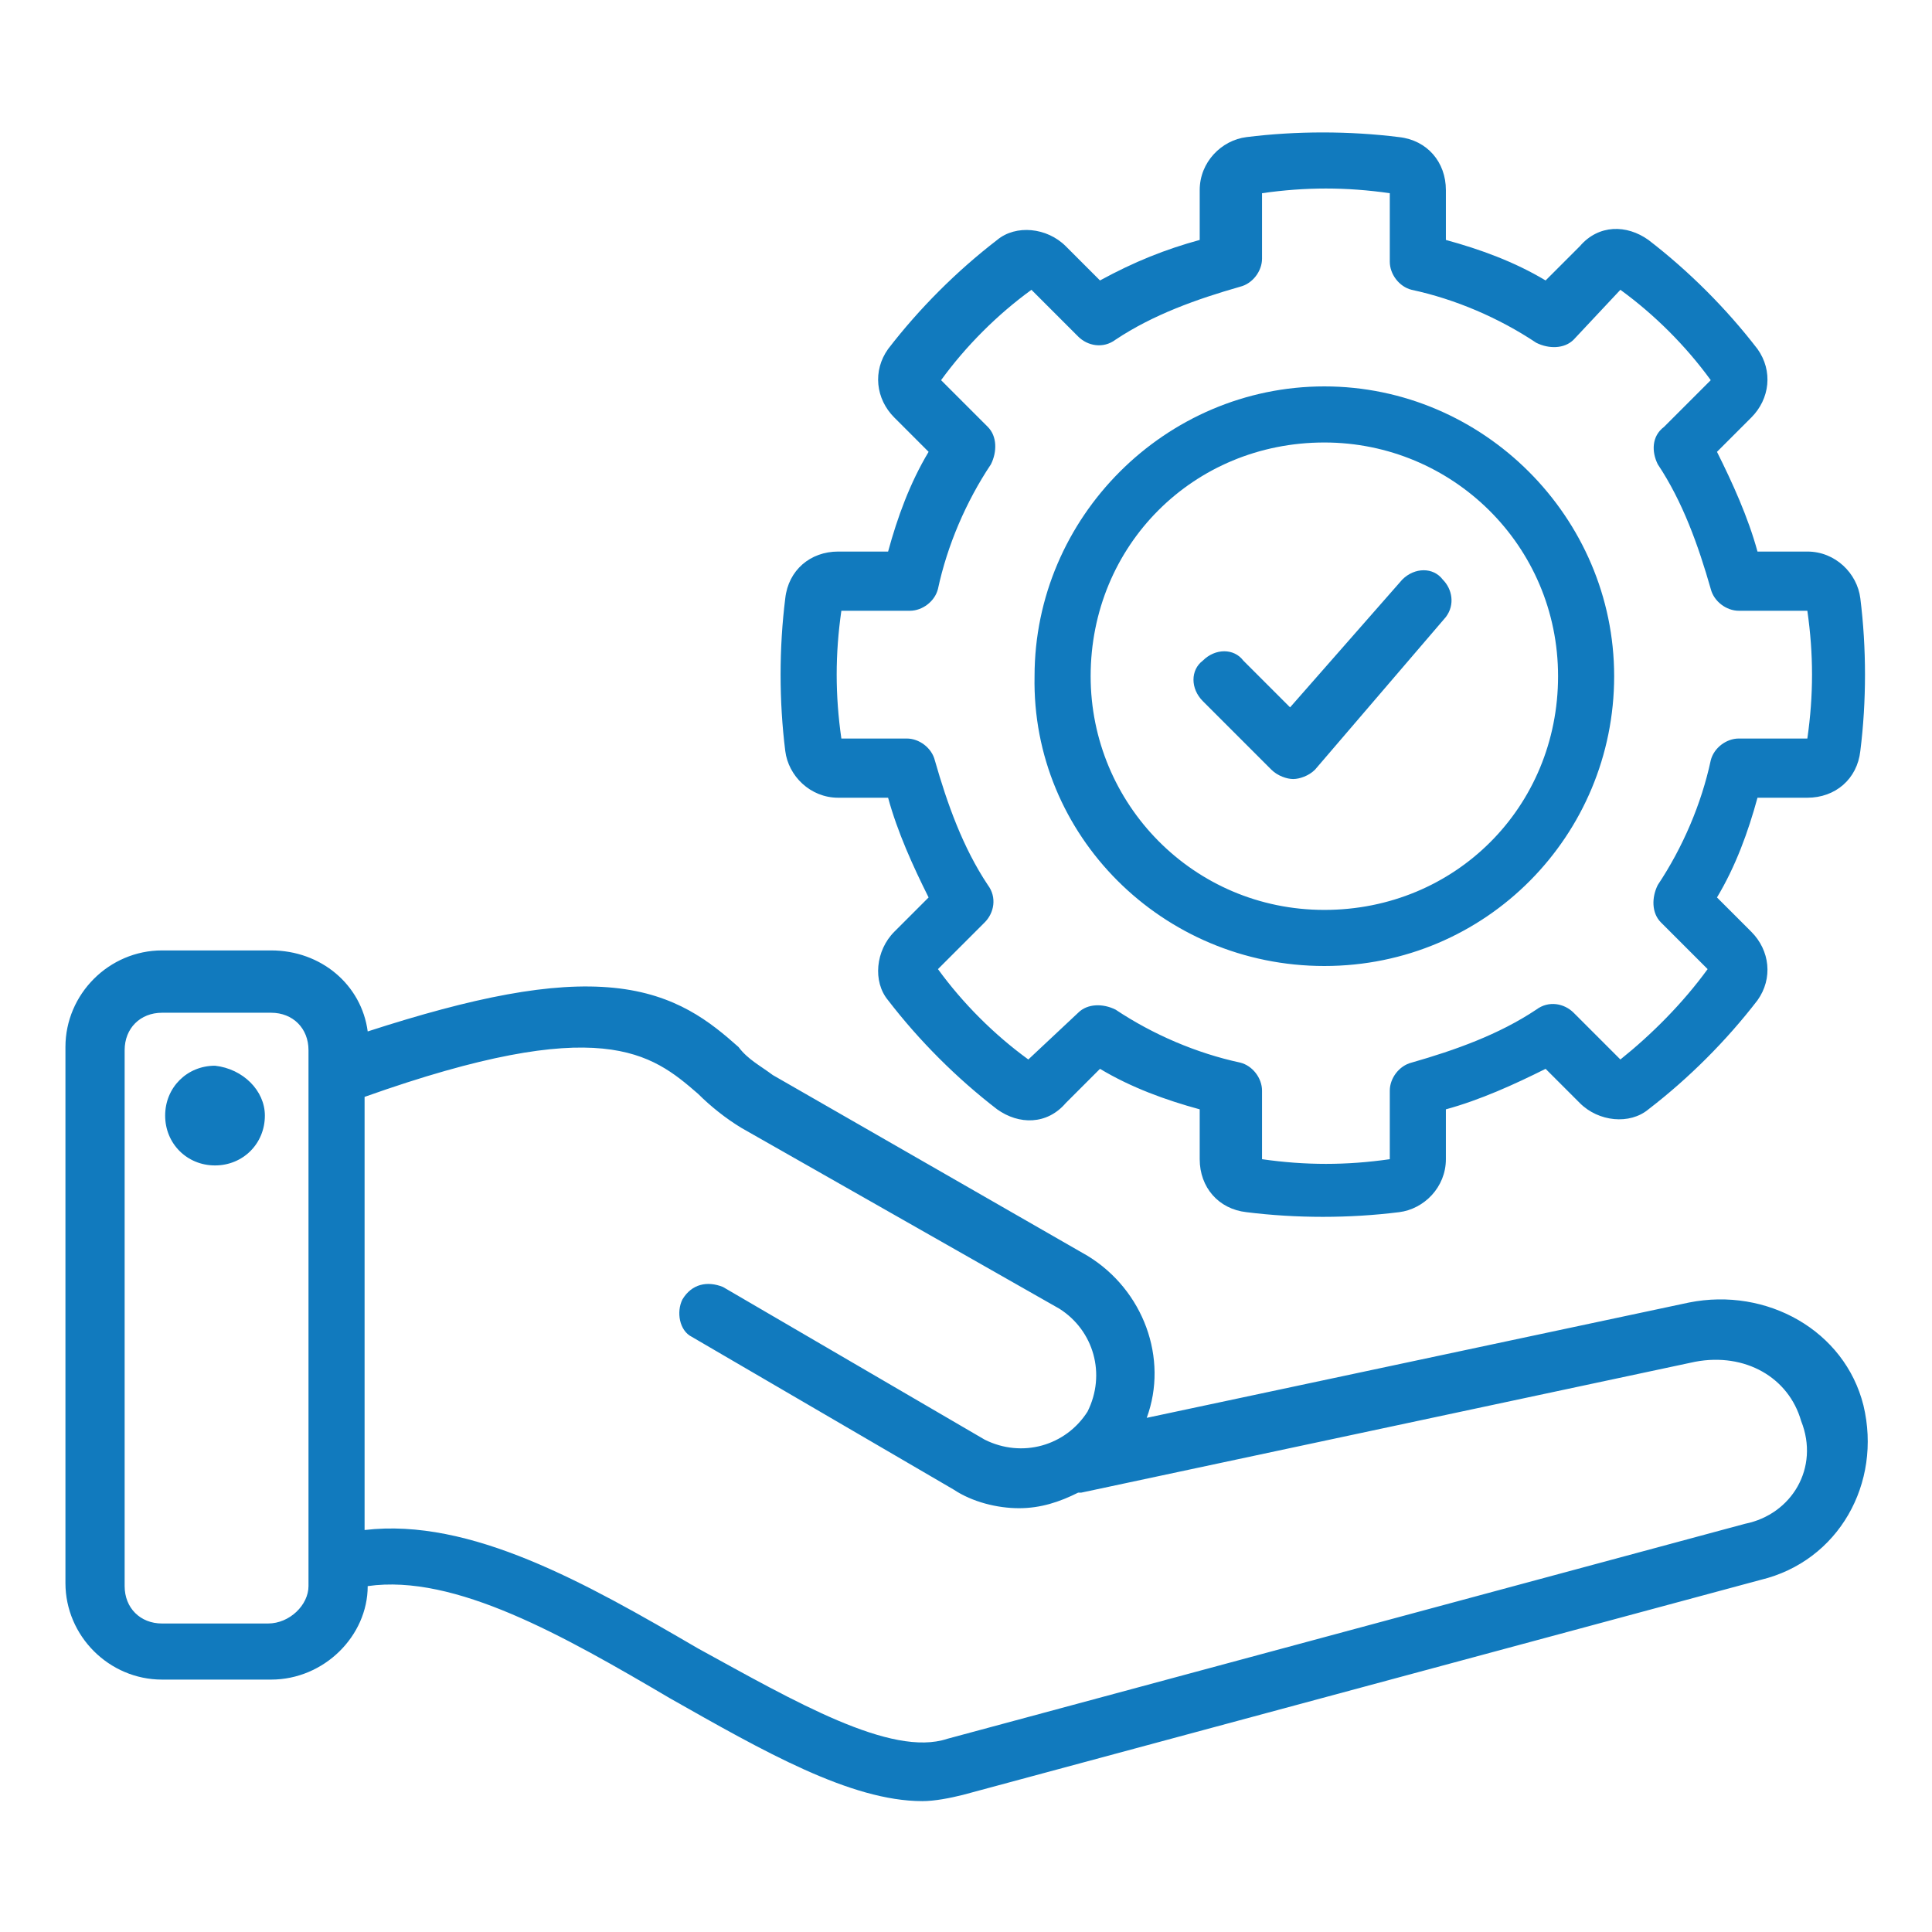
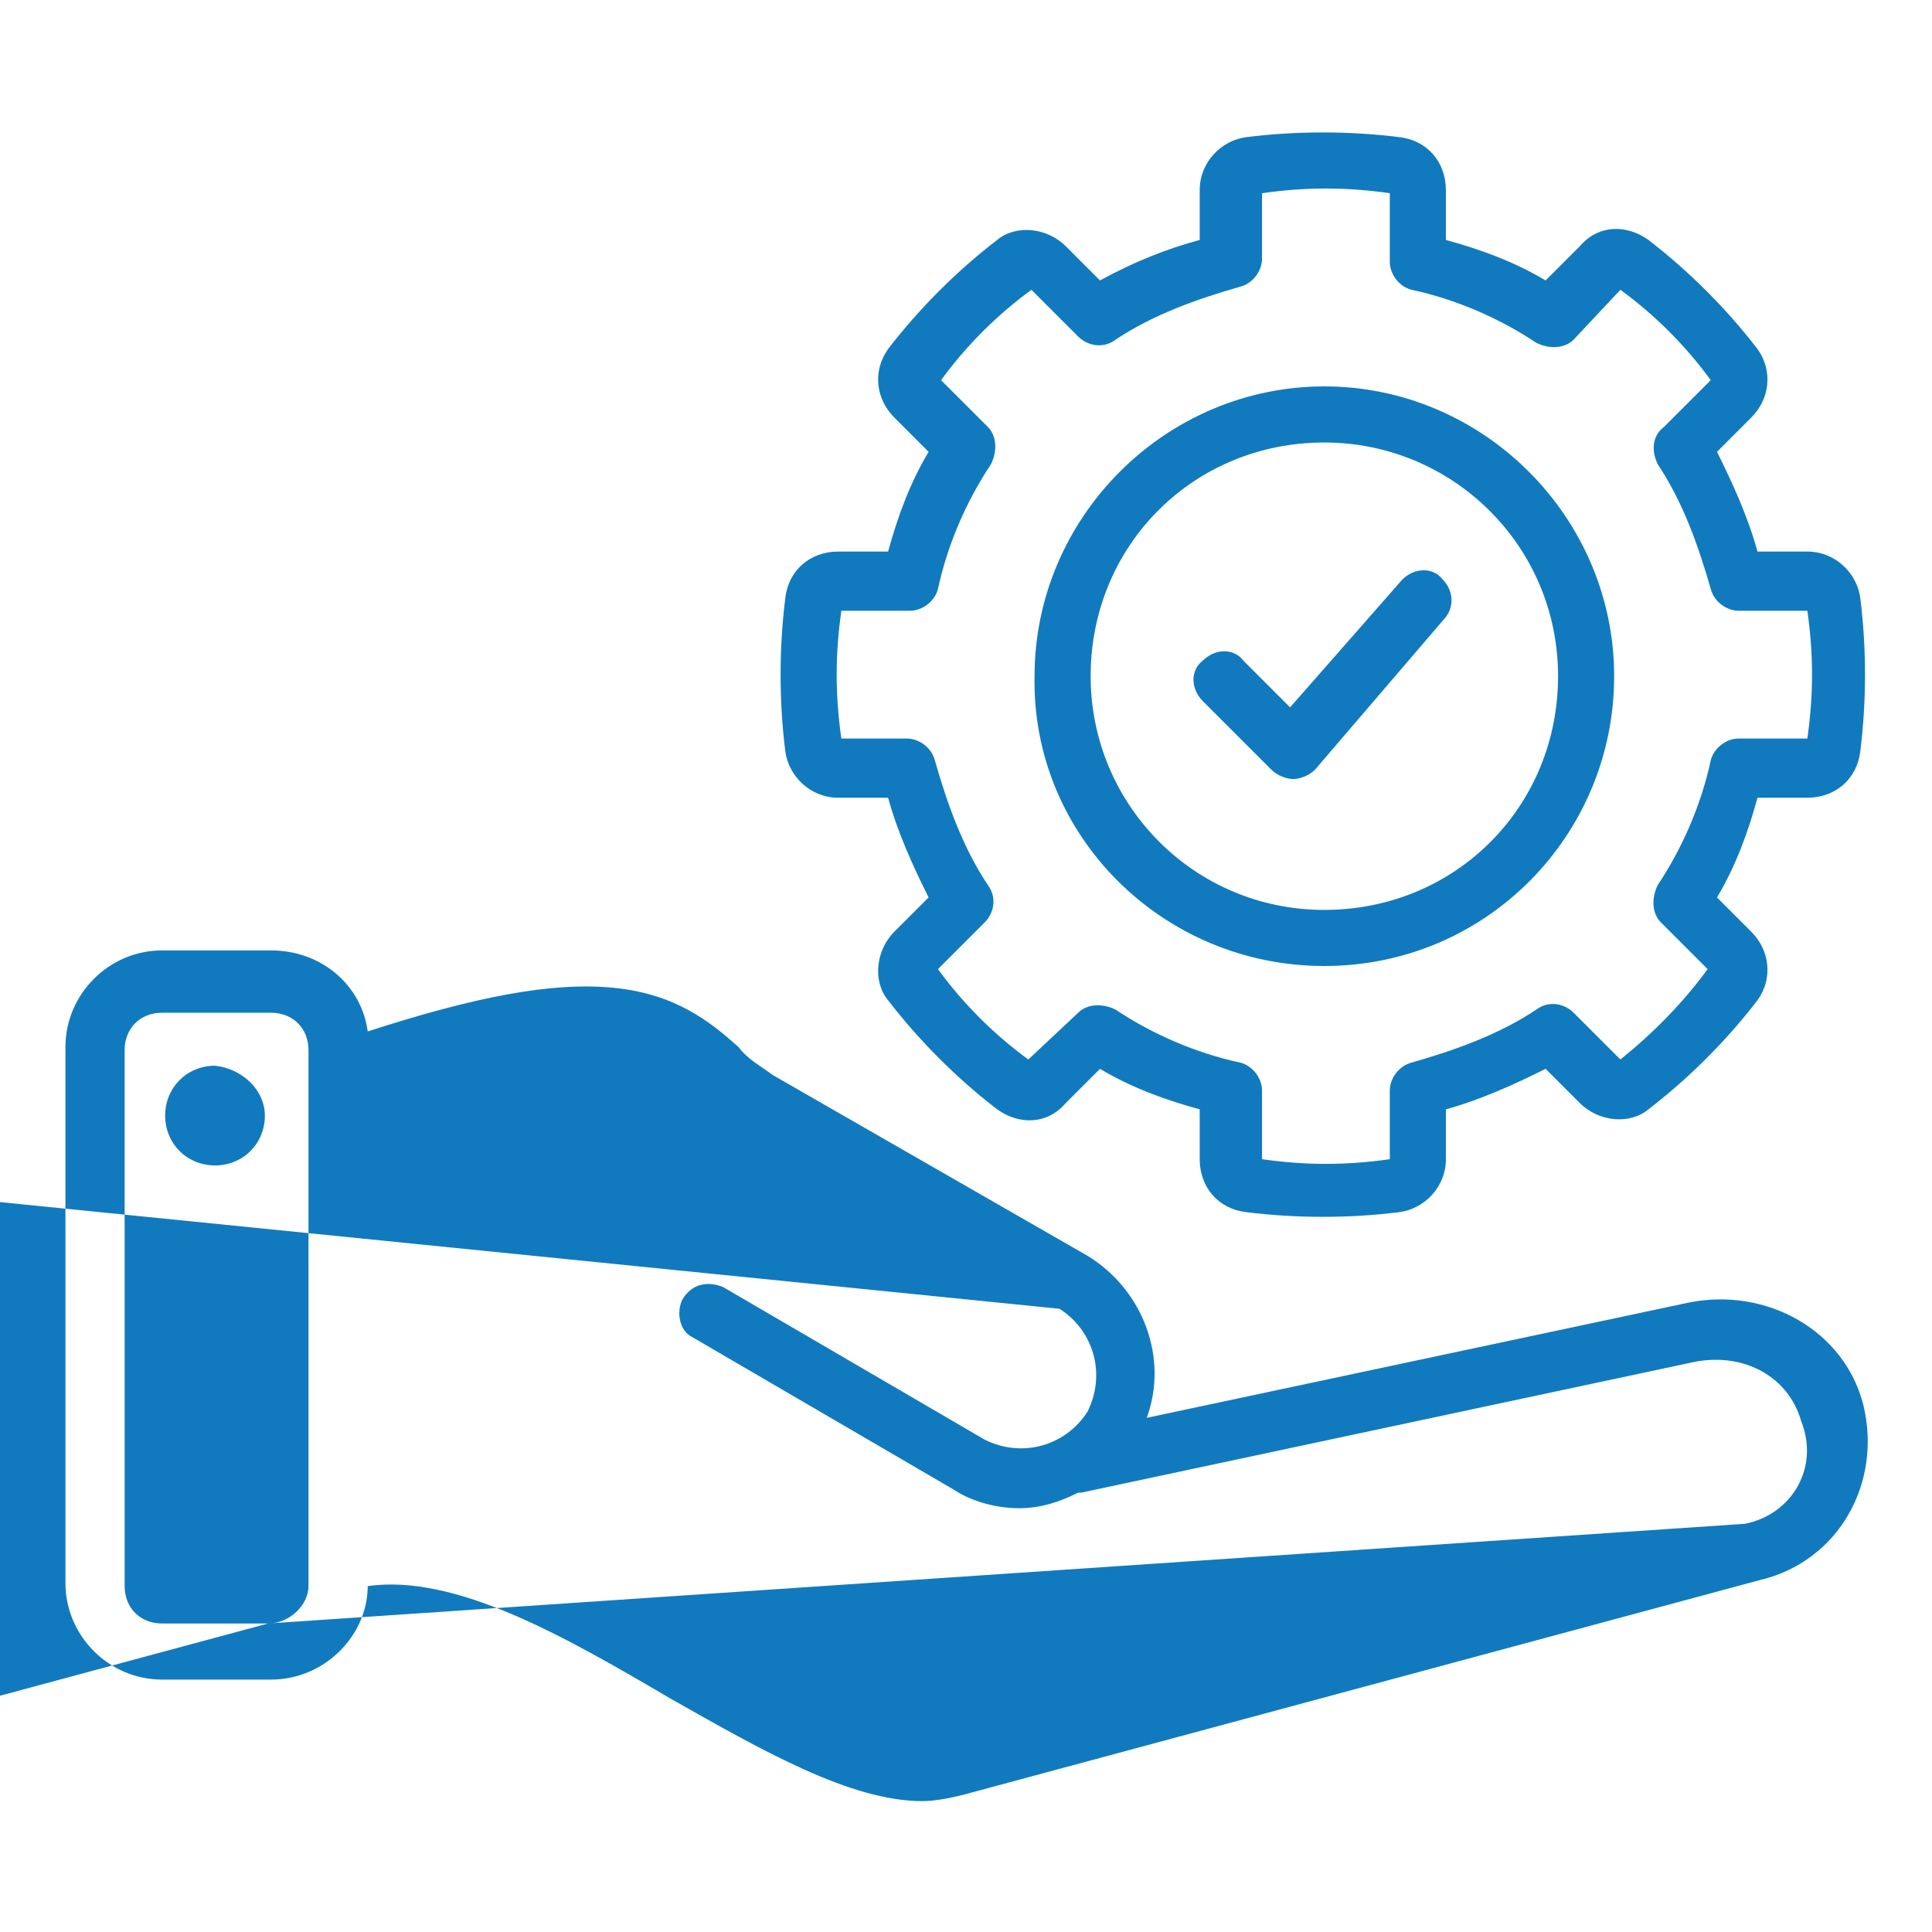
<svg xmlns="http://www.w3.org/2000/svg" version="1.1" id="Layer_1" x="0px" y="0px" width="62px" height="62px" viewBox="0 0 62 62" style="enable-background:new 0 0 62 62;" xml:space="preserve">
  <style type="text/css">
	.st0{fill:#117ABE;}
	.st1{fill-rule:evenodd;clip-rule:evenodd;fill:#117ABE;}
</style>
  <g>
-     <path class="st0" d="M59.8,45.1c-0.6-2.4-3.1-3.8-5.6-3.3l-17.4,3.7c0.7-1.9-0.1-4.1-1.9-5.2l-10.1-5.8c-0.4-0.3-0.8-0.5-1.1-0.9   c-0.9-0.8-2-1.7-4-1.9c-2-0.2-4.5,0.3-7.9,1.4c-0.2-1.5-1.5-2.6-3.1-2.6H5.2c-1.7,0-3.1,1.4-3.1,3.1v17.2c0,1.7,1.4,3.1,3.1,3.1   h3.5c1.7,0,3.1-1.4,3.1-3c2.8-0.4,6.3,1.6,9.7,3.6c3,1.7,5.8,3.3,8.1,3.3c0.4,0,0.9-0.1,1.3-0.2l25.6-6.9   C59,50.1,60.4,47.6,59.8,45.1z M8.6,52.1H5.2c-0.7,0-1.2-0.5-1.2-1.2V33.7c0-0.7,0.5-1.2,1.2-1.2h3.5c0.7,0,1.2,0.5,1.2,1.2v17.2   C9.9,51.5,9.3,52.1,8.6,52.1z M56,48.9l-25.6,6.9l0,0c-1.8,0.6-4.9-1.2-8-2.9c-3.6-2.1-7.3-4.2-10.7-3.8V35.2   c7.6-2.7,9.2-1.4,10.7-0.1c0.4,0.4,0.9,0.8,1.4,1.1L34,42c1.1,0.7,1.5,2.1,0.9,3.3c-0.7,1.1-2.1,1.5-3.3,0.9l0,0l-8.4-4.9   c-0.5-0.2-1-0.1-1.3,0.4c-0.2,0.4-0.1,1,0.3,1.2l8.4,4.9c0.6,0.4,1.4,0.6,2.1,0.6c0.7,0,1.3-0.2,1.9-0.5c0,0,0.1,0,0.1,0l19.7-4.2   c1.6-0.3,3,0.5,3.4,1.9C58.4,47.1,57.5,48.6,56,48.9L56,48.9z M8.5,35.8c0,0.9-0.7,1.6-1.6,1.6c-0.9,0-1.6-0.7-1.6-1.6   c0-0.9,0.7-1.6,1.6-1.6c0,0,0,0,0,0C7.8,34.3,8.5,35,8.5,35.8z M26.9,25.6h1.6c0.3,1.1,0.8,2.2,1.3,3.2l-1.1,1.1   c-0.6,0.6-0.7,1.6-0.2,2.2c1,1.3,2.2,2.5,3.5,3.5c0.7,0.5,1.6,0.5,2.2-0.2l1.1-1.1c1,0.6,2.1,1,3.2,1.3v1.6c0,0.9,0.6,1.6,1.5,1.7   c1.6,0.2,3.3,0.2,4.9,0c0.8-0.1,1.5-0.8,1.5-1.7v-1.6c1.1-0.3,2.2-0.8,3.2-1.3l1.1,1.1c0.6,0.6,1.6,0.7,2.2,0.2   c1.3-1,2.5-2.2,3.5-3.5c0.5-0.7,0.4-1.6-0.2-2.2l-1.1-1.1c0.6-1,1-2.1,1.3-3.2h1.6c0.9,0,1.6-0.6,1.7-1.5c0.2-1.6,0.2-3.3,0-4.9   c-0.1-0.8-0.8-1.5-1.7-1.5h-1.6c-0.3-1.1-0.8-2.2-1.3-3.2l1.1-1.1c0.6-0.6,0.7-1.5,0.2-2.2c-1-1.3-2.2-2.5-3.5-3.5   c-0.7-0.5-1.6-0.5-2.2,0.2L49.6,9c-1-0.6-2.1-1-3.2-1.3V6.1c0-0.9-0.6-1.6-1.5-1.7c-1.6-0.2-3.3-0.2-4.9,0   c-0.8,0.1-1.5,0.8-1.5,1.7v1.6C37.4,8,36.4,8.4,35.3,9l-1.1-1.1c-0.6-0.6-1.6-0.7-2.2-0.2c-1.3,1-2.5,2.2-3.5,3.5   c-0.5,0.7-0.4,1.6,0.2,2.2l1.1,1.1c-0.6,1-1,2.1-1.3,3.2h-1.6c-0.9,0-1.6,0.6-1.7,1.5c-0.2,1.6-0.2,3.3,0,4.9   C25.3,24.9,26,25.6,26.9,25.6L26.9,25.6z M27,19.6h2.2c0.4,0,0.8-0.3,0.9-0.7c0.3-1.4,0.9-2.8,1.7-4c0.2-0.4,0.2-0.9-0.1-1.2   l-1.5-1.5c0.8-1.1,1.8-2.1,2.9-2.9l1.5,1.5c0.3,0.3,0.8,0.4,1.2,0.1c1.2-0.8,2.6-1.3,4-1.7c0.4-0.1,0.7-0.5,0.7-0.9V6.2   c1.4-0.2,2.7-0.2,4.1,0v2.2c0,0.4,0.3,0.8,0.7,0.9c1.4,0.3,2.8,0.9,4,1.7c0.4,0.2,0.9,0.2,1.2-0.1L52,9.3c1.1,0.8,2.1,1.8,2.9,2.9   l-1.5,1.5C53,14,53,14.5,53.2,14.9c0.8,1.2,1.3,2.6,1.7,4c0.1,0.4,0.5,0.7,0.9,0.7h2.2c0.2,1.4,0.2,2.7,0,4.1h-2.2   c-0.4,0-0.8,0.3-0.9,0.7c-0.3,1.4-0.9,2.8-1.7,4c-0.2,0.4-0.2,0.9,0.1,1.2l1.5,1.5C54,32.2,53,33.2,52,34l-1.5-1.5   c-0.3-0.3-0.8-0.4-1.2-0.1c-1.2,0.8-2.6,1.3-4,1.7c-0.4,0.1-0.7,0.5-0.7,0.9v2.2c-1.4,0.2-2.7,0.2-4.1,0v-2.2   c0-0.4-0.3-0.8-0.7-0.9c-1.4-0.3-2.8-0.9-4-1.7c-0.4-0.2-0.9-0.2-1.2,0.1L33,34c-1.1-0.8-2.1-1.8-2.9-2.9l1.5-1.5   c0.3-0.3,0.4-0.8,0.1-1.2c-0.8-1.2-1.3-2.6-1.7-4c-0.1-0.4-0.5-0.7-0.9-0.7H27C26.8,22.3,26.8,21,27,19.6L27,19.6z M42.5,31   c5.2,0,9.3-4.2,9.3-9.3s-4.2-9.3-9.3-9.3s-9.3,4.2-9.3,9.3C33.1,26.8,37.3,31,42.5,31z M42.5,14.2c4.1,0,7.5,3.3,7.5,7.5   s-3.3,7.5-7.5,7.5S35,25.8,35,21.7C35,17.5,38.3,14.2,42.5,14.2L42.5,14.2z M38.6,22.5c-0.4-0.4-0.4-1,0-1.3c0.4-0.4,1-0.4,1.3,0   l1.5,1.5l3.6-4.1c0.4-0.4,1-0.4,1.3,0c0.3,0.3,0.4,0.8,0.1,1.2l-4.2,4.9C42,24.9,41.7,25,41.5,25h0c-0.2,0-0.5-0.1-0.7-0.3   L38.6,22.5z" />
+     <path class="st0" d="M59.8,45.1c-0.6-2.4-3.1-3.8-5.6-3.3l-17.4,3.7c0.7-1.9-0.1-4.1-1.9-5.2l-10.1-5.8c-0.4-0.3-0.8-0.5-1.1-0.9   c-0.9-0.8-2-1.7-4-1.9c-2-0.2-4.5,0.3-7.9,1.4c-0.2-1.5-1.5-2.6-3.1-2.6H5.2c-1.7,0-3.1,1.4-3.1,3.1v17.2c0,1.7,1.4,3.1,3.1,3.1   h3.5c1.7,0,3.1-1.4,3.1-3c2.8-0.4,6.3,1.6,9.7,3.6c3,1.7,5.8,3.3,8.1,3.3c0.4,0,0.9-0.1,1.3-0.2l25.6-6.9   C59,50.1,60.4,47.6,59.8,45.1z M8.6,52.1H5.2c-0.7,0-1.2-0.5-1.2-1.2V33.7c0-0.7,0.5-1.2,1.2-1.2h3.5c0.7,0,1.2,0.5,1.2,1.2v17.2   C9.9,51.5,9.3,52.1,8.6,52.1z l-25.6,6.9l0,0c-1.8,0.6-4.9-1.2-8-2.9c-3.6-2.1-7.3-4.2-10.7-3.8V35.2   c7.6-2.7,9.2-1.4,10.7-0.1c0.4,0.4,0.9,0.8,1.4,1.1L34,42c1.1,0.7,1.5,2.1,0.9,3.3c-0.7,1.1-2.1,1.5-3.3,0.9l0,0l-8.4-4.9   c-0.5-0.2-1-0.1-1.3,0.4c-0.2,0.4-0.1,1,0.3,1.2l8.4,4.9c0.6,0.4,1.4,0.6,2.1,0.6c0.7,0,1.3-0.2,1.9-0.5c0,0,0.1,0,0.1,0l19.7-4.2   c1.6-0.3,3,0.5,3.4,1.9C58.4,47.1,57.5,48.6,56,48.9L56,48.9z M8.5,35.8c0,0.9-0.7,1.6-1.6,1.6c-0.9,0-1.6-0.7-1.6-1.6   c0-0.9,0.7-1.6,1.6-1.6c0,0,0,0,0,0C7.8,34.3,8.5,35,8.5,35.8z M26.9,25.6h1.6c0.3,1.1,0.8,2.2,1.3,3.2l-1.1,1.1   c-0.6,0.6-0.7,1.6-0.2,2.2c1,1.3,2.2,2.5,3.5,3.5c0.7,0.5,1.6,0.5,2.2-0.2l1.1-1.1c1,0.6,2.1,1,3.2,1.3v1.6c0,0.9,0.6,1.6,1.5,1.7   c1.6,0.2,3.3,0.2,4.9,0c0.8-0.1,1.5-0.8,1.5-1.7v-1.6c1.1-0.3,2.2-0.8,3.2-1.3l1.1,1.1c0.6,0.6,1.6,0.7,2.2,0.2   c1.3-1,2.5-2.2,3.5-3.5c0.5-0.7,0.4-1.6-0.2-2.2l-1.1-1.1c0.6-1,1-2.1,1.3-3.2h1.6c0.9,0,1.6-0.6,1.7-1.5c0.2-1.6,0.2-3.3,0-4.9   c-0.1-0.8-0.8-1.5-1.7-1.5h-1.6c-0.3-1.1-0.8-2.2-1.3-3.2l1.1-1.1c0.6-0.6,0.7-1.5,0.2-2.2c-1-1.3-2.2-2.5-3.5-3.5   c-0.7-0.5-1.6-0.5-2.2,0.2L49.6,9c-1-0.6-2.1-1-3.2-1.3V6.1c0-0.9-0.6-1.6-1.5-1.7c-1.6-0.2-3.3-0.2-4.9,0   c-0.8,0.1-1.5,0.8-1.5,1.7v1.6C37.4,8,36.4,8.4,35.3,9l-1.1-1.1c-0.6-0.6-1.6-0.7-2.2-0.2c-1.3,1-2.5,2.2-3.5,3.5   c-0.5,0.7-0.4,1.6,0.2,2.2l1.1,1.1c-0.6,1-1,2.1-1.3,3.2h-1.6c-0.9,0-1.6,0.6-1.7,1.5c-0.2,1.6-0.2,3.3,0,4.9   C25.3,24.9,26,25.6,26.9,25.6L26.9,25.6z M27,19.6h2.2c0.4,0,0.8-0.3,0.9-0.7c0.3-1.4,0.9-2.8,1.7-4c0.2-0.4,0.2-0.9-0.1-1.2   l-1.5-1.5c0.8-1.1,1.8-2.1,2.9-2.9l1.5,1.5c0.3,0.3,0.8,0.4,1.2,0.1c1.2-0.8,2.6-1.3,4-1.7c0.4-0.1,0.7-0.5,0.7-0.9V6.2   c1.4-0.2,2.7-0.2,4.1,0v2.2c0,0.4,0.3,0.8,0.7,0.9c1.4,0.3,2.8,0.9,4,1.7c0.4,0.2,0.9,0.2,1.2-0.1L52,9.3c1.1,0.8,2.1,1.8,2.9,2.9   l-1.5,1.5C53,14,53,14.5,53.2,14.9c0.8,1.2,1.3,2.6,1.7,4c0.1,0.4,0.5,0.7,0.9,0.7h2.2c0.2,1.4,0.2,2.7,0,4.1h-2.2   c-0.4,0-0.8,0.3-0.9,0.7c-0.3,1.4-0.9,2.8-1.7,4c-0.2,0.4-0.2,0.9,0.1,1.2l1.5,1.5C54,32.2,53,33.2,52,34l-1.5-1.5   c-0.3-0.3-0.8-0.4-1.2-0.1c-1.2,0.8-2.6,1.3-4,1.7c-0.4,0.1-0.7,0.5-0.7,0.9v2.2c-1.4,0.2-2.7,0.2-4.1,0v-2.2   c0-0.4-0.3-0.8-0.7-0.9c-1.4-0.3-2.8-0.9-4-1.7c-0.4-0.2-0.9-0.2-1.2,0.1L33,34c-1.1-0.8-2.1-1.8-2.9-2.9l1.5-1.5   c0.3-0.3,0.4-0.8,0.1-1.2c-0.8-1.2-1.3-2.6-1.7-4c-0.1-0.4-0.5-0.7-0.9-0.7H27C26.8,22.3,26.8,21,27,19.6L27,19.6z M42.5,31   c5.2,0,9.3-4.2,9.3-9.3s-4.2-9.3-9.3-9.3s-9.3,4.2-9.3,9.3C33.1,26.8,37.3,31,42.5,31z M42.5,14.2c4.1,0,7.5,3.3,7.5,7.5   s-3.3,7.5-7.5,7.5S35,25.8,35,21.7C35,17.5,38.3,14.2,42.5,14.2L42.5,14.2z M38.6,22.5c-0.4-0.4-0.4-1,0-1.3c0.4-0.4,1-0.4,1.3,0   l1.5,1.5l3.6-4.1c0.4-0.4,1-0.4,1.3,0c0.3,0.3,0.4,0.8,0.1,1.2l-4.2,4.9C42,24.9,41.7,25,41.5,25h0c-0.2,0-0.5-0.1-0.7-0.3   L38.6,22.5z" />
  </g>
</svg>